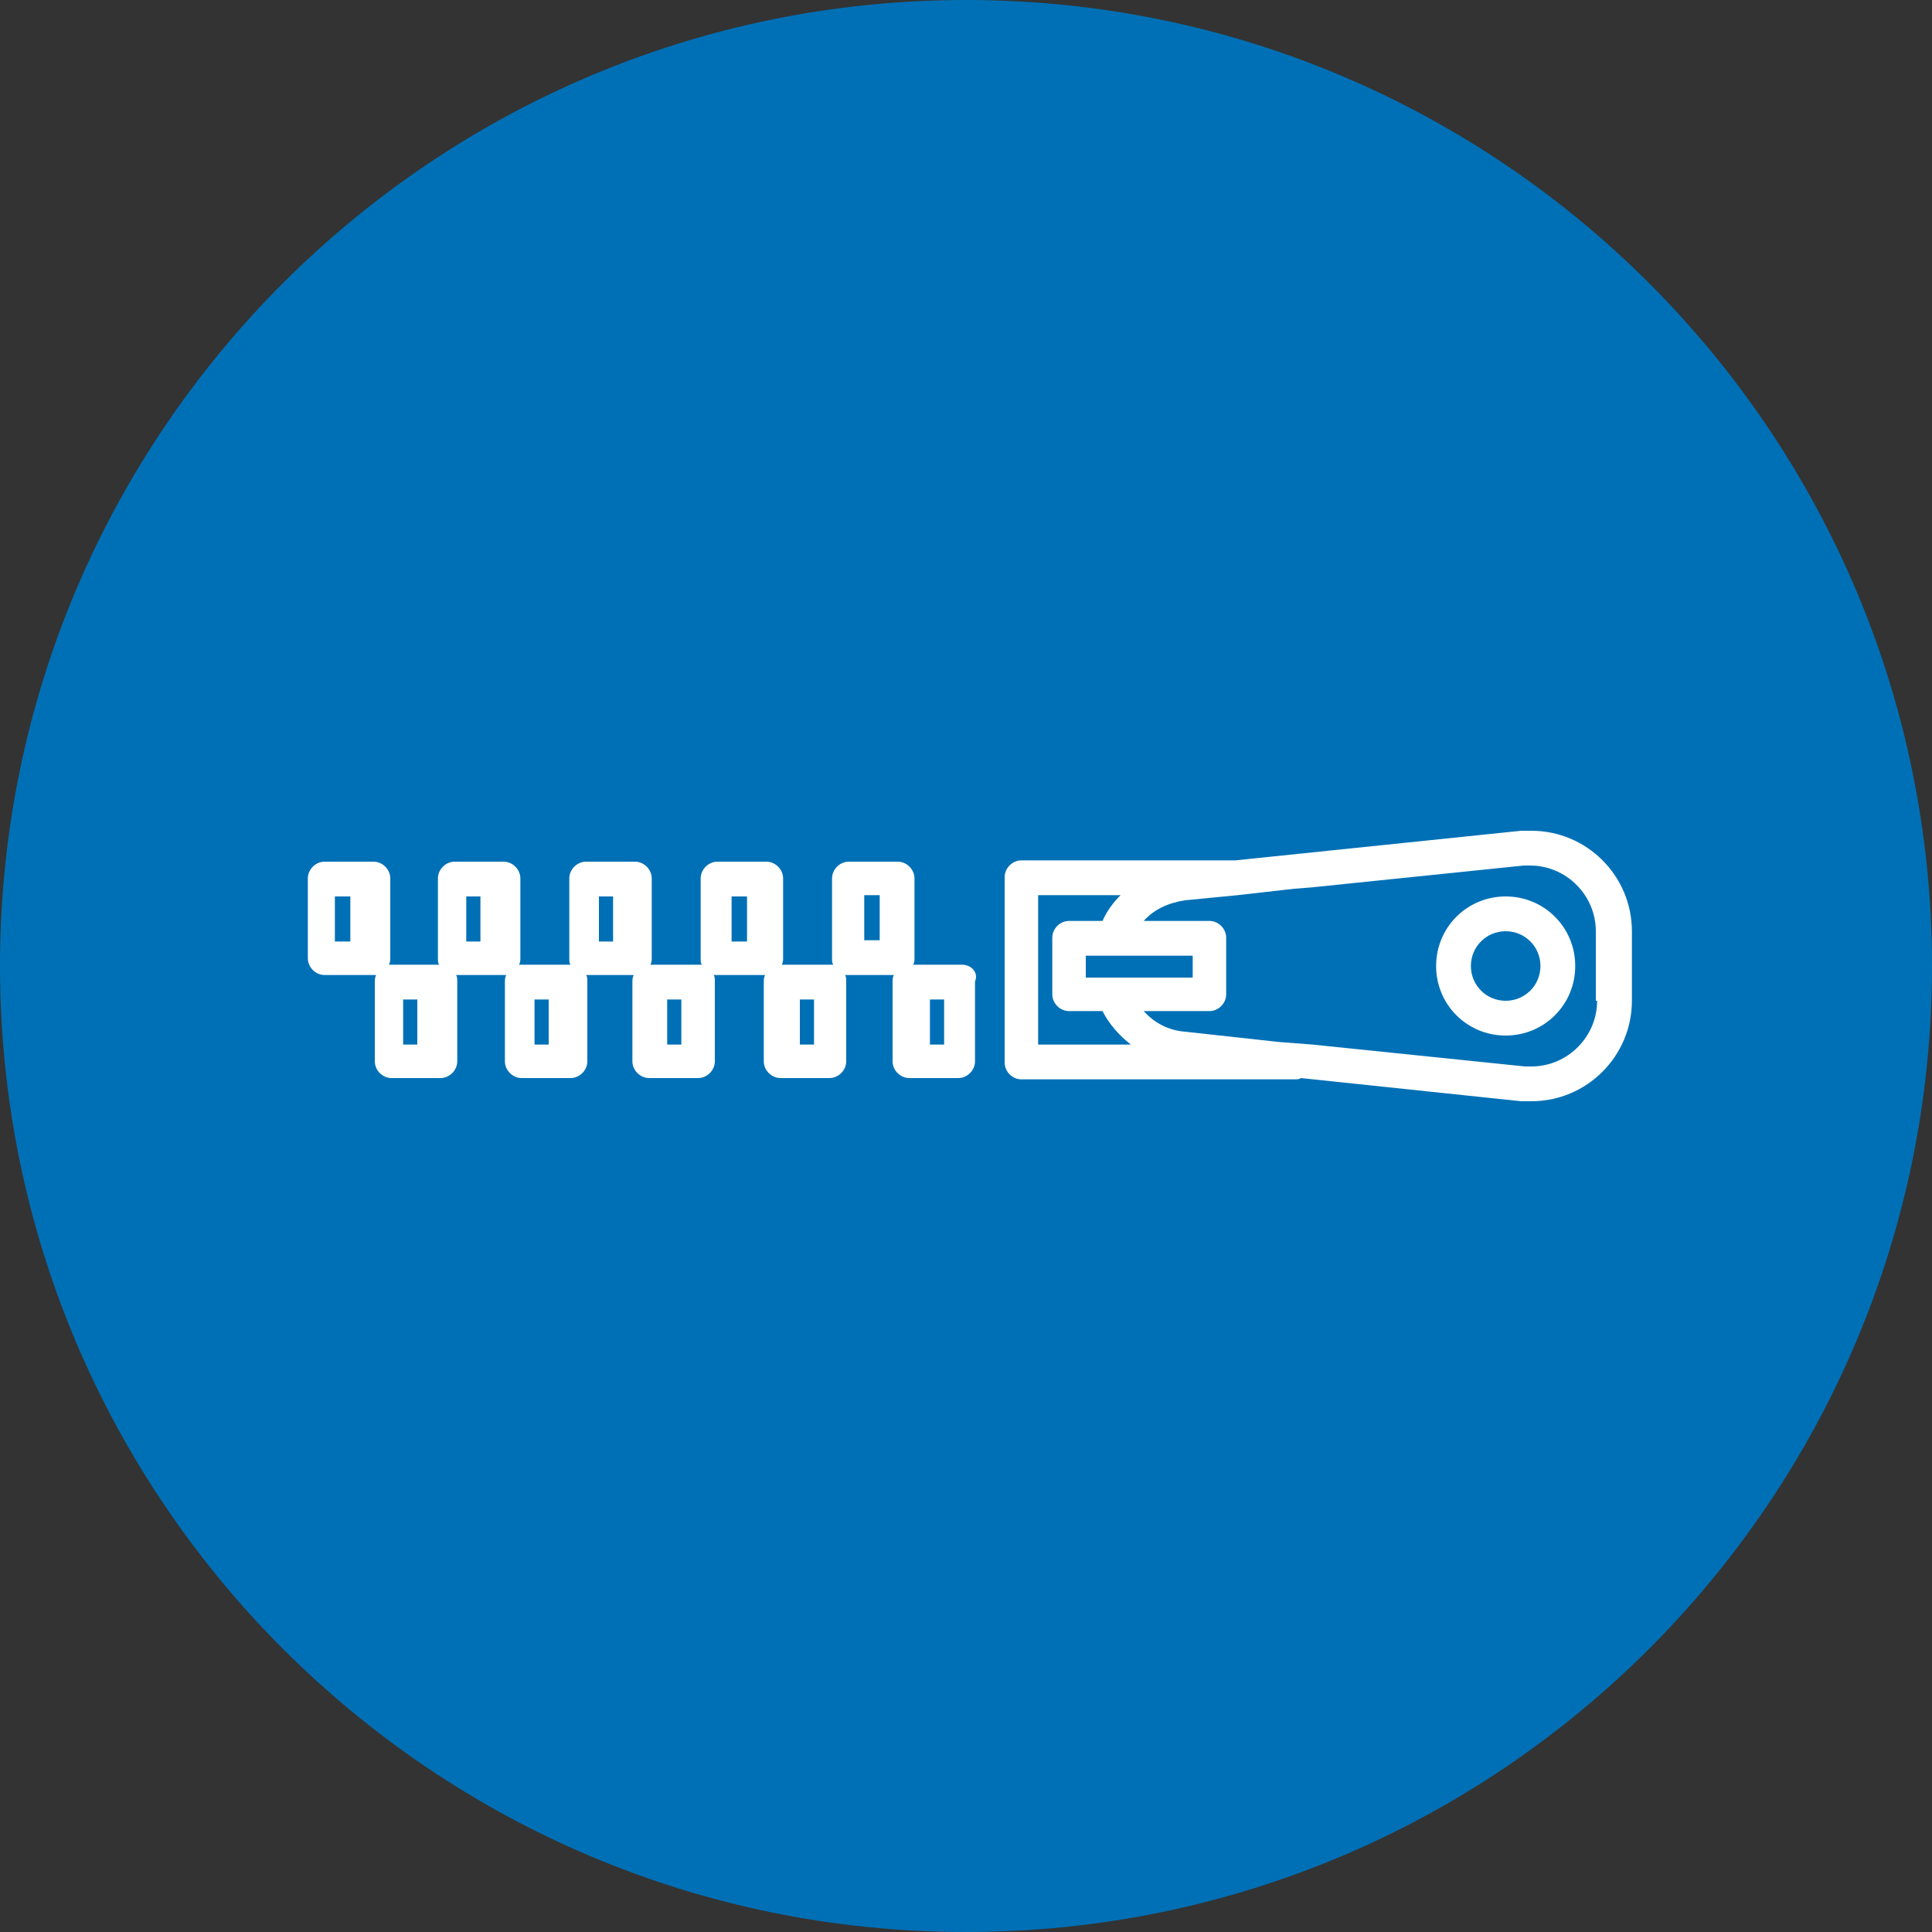
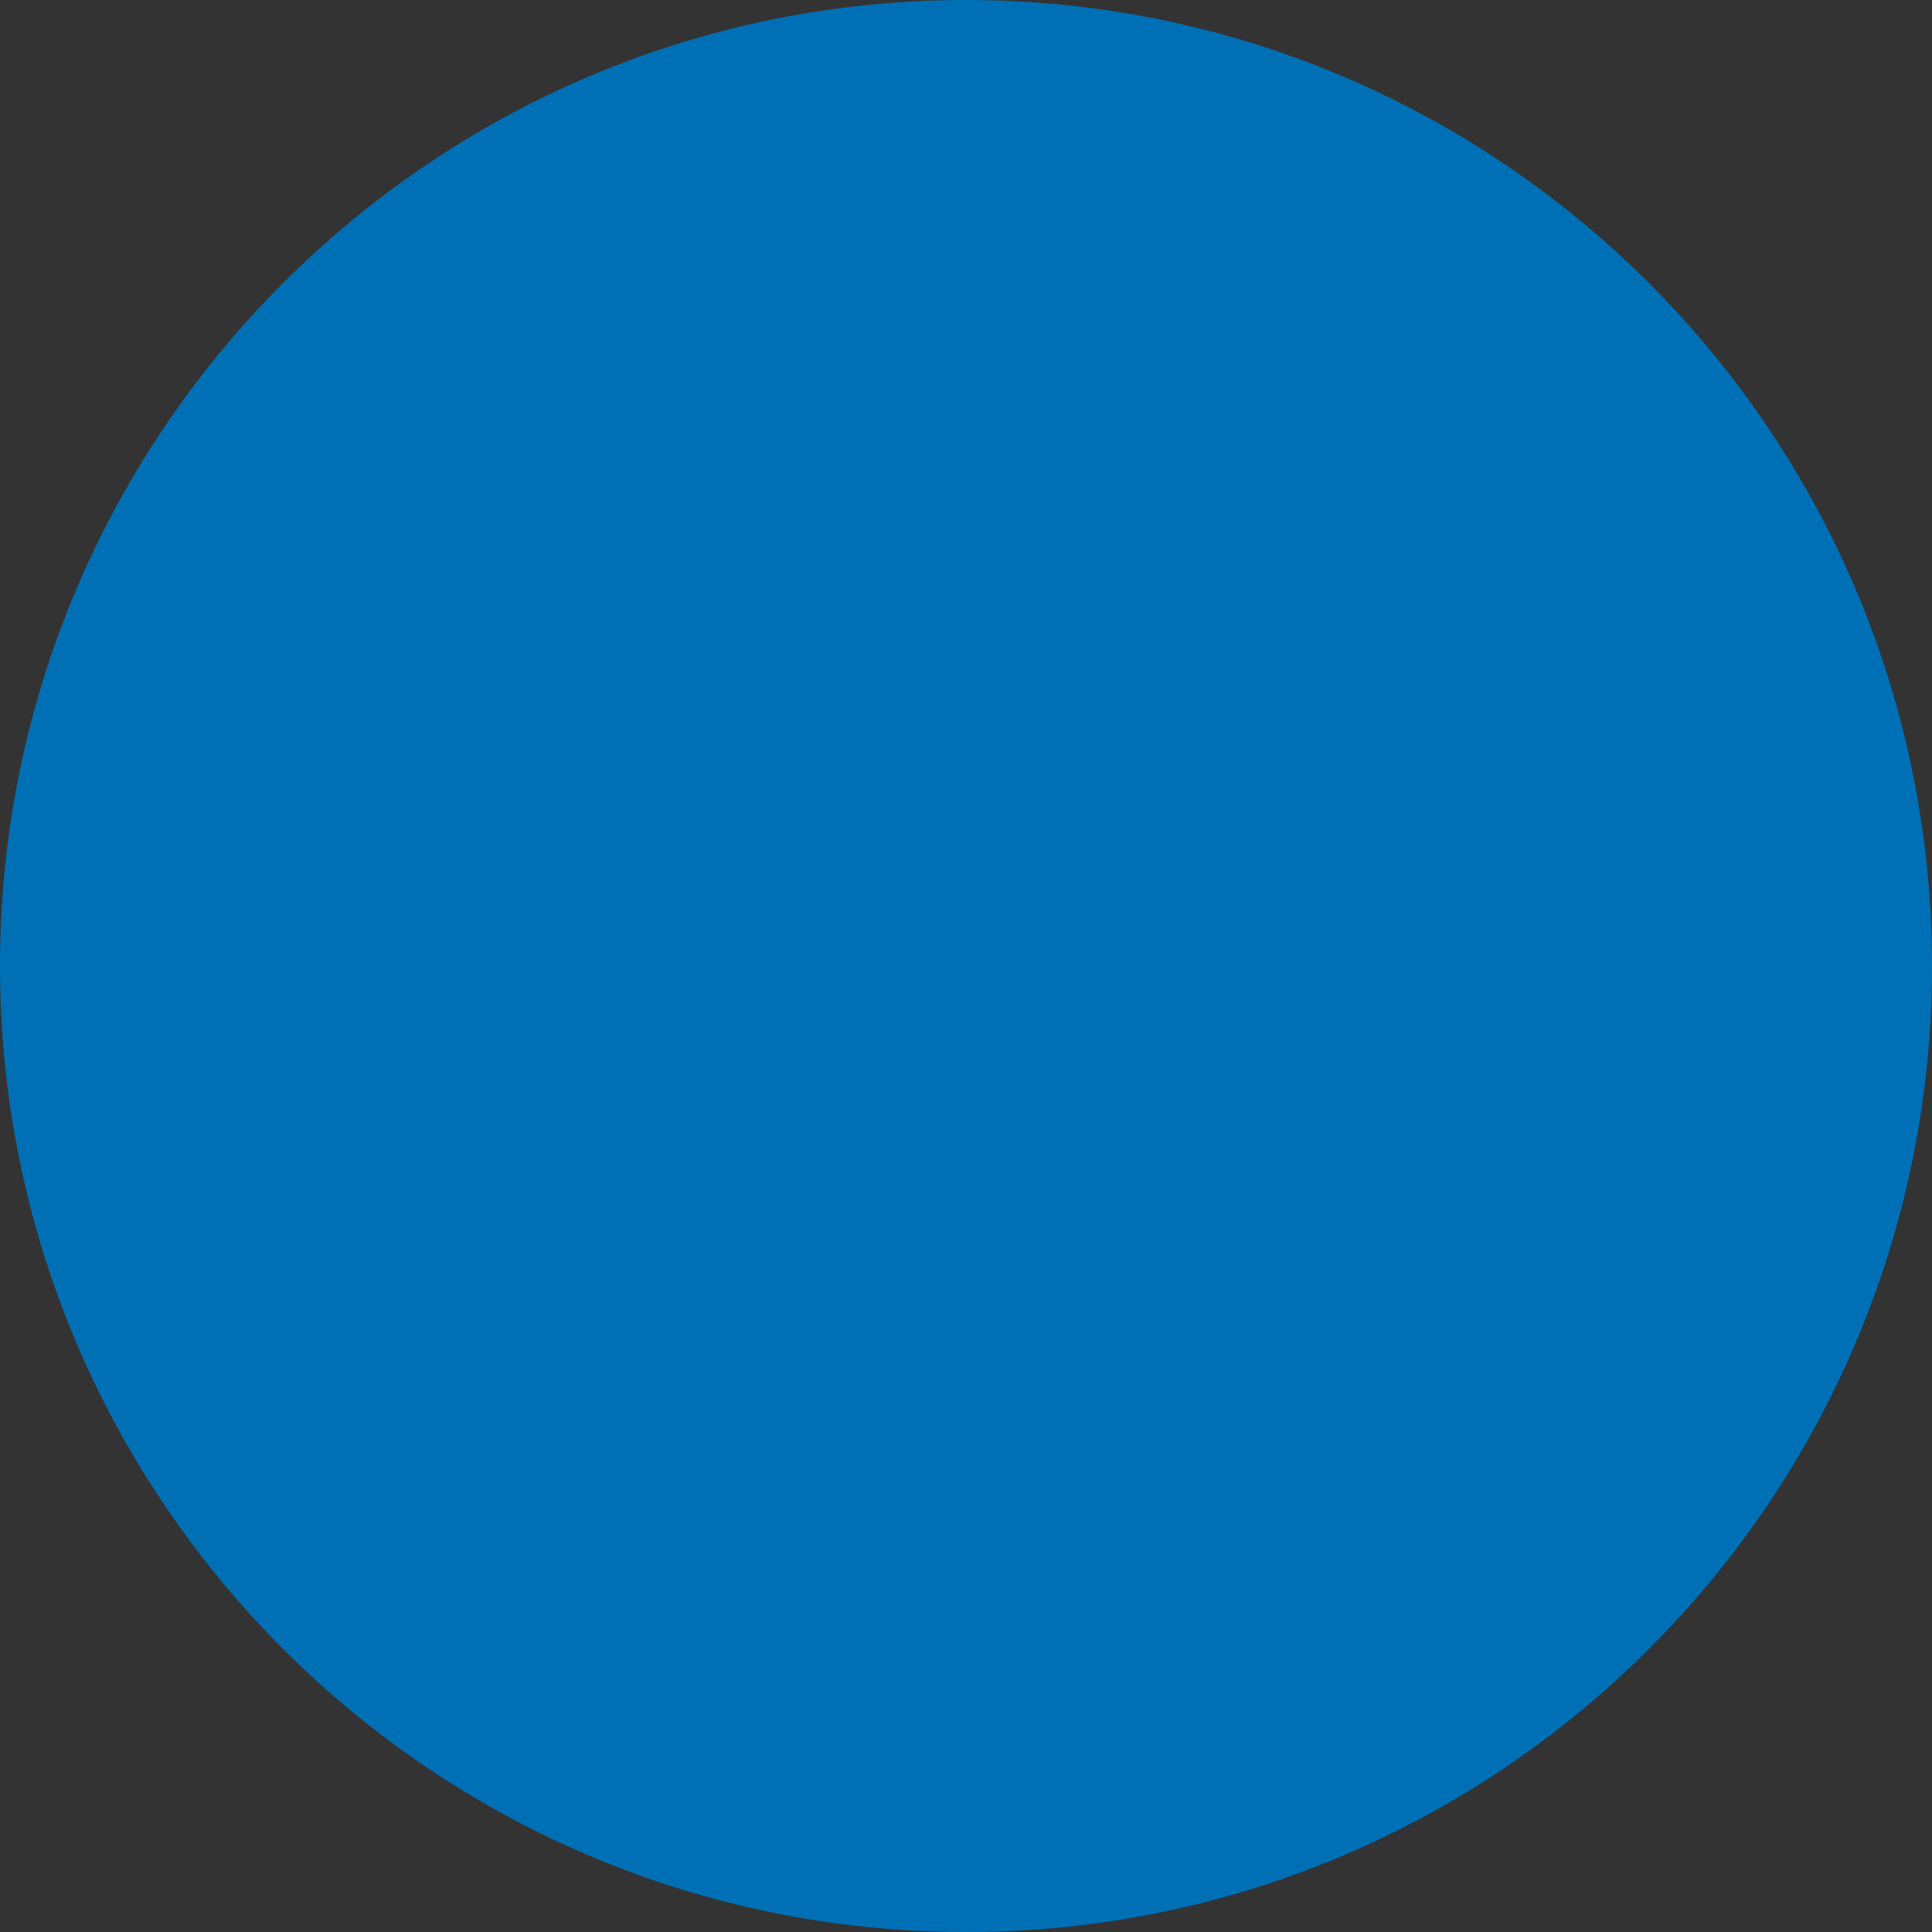
<svg xmlns="http://www.w3.org/2000/svg" id="Camada_1" x="0px" y="0px" viewBox="0 0 150 150" style="enable-background:new 0 0 150 150;" xml:space="preserve">
  <rect x="0" y="0" width="150" height="150" fill="#333333" stroke="none" />
  <style type="text/css">	.st0{fill-rule:evenodd;clip-rule:evenodd;fill:#0070B6;}	.st1{fill:#FFFFFF;}</style>
  <g>
    <path class="st0" d="M75,0c41.4,0,75,33.6,75,75c0,41.4-33.6,75-75,75c-41.4,0-75-33.6-75-75C0,33.6,33.6,0,75,0L75,0z" />
-     <path class="st1" d="M87.5,74.2h5.1v1.7h-8.3v-1.7H87.5L87.5,74.2z M63.2,81.1h-1.1v-3.5h1.1V81.1L63.2,81.1z M67.1,69.5h1.2v3.5  h-1.2V69.5L67.1,69.5z M73.3,81.1h-1.1v-3.5h1.1V81.1L73.3,81.1z M52.9,81.1h-1.1v-3.5h1.1V81.1L52.9,81.1z M58,73.1h-1.2v-3.5H58  V73.1L58,73.1z M42.6,81.1h-1.1v-3.5h1.1V81.1L42.6,81.1z M47.6,73.1h-1.1v-3.5h1.1V73.1L47.6,73.1z M32.4,81.1h-1.1v-3.5h1.1V81.1  L32.4,81.1z M37.3,73.1h-1.1v-3.5h1.1V73.1L37.3,73.1z M27.1,73.1H26v-3.5h1.2V73.1L27.1,73.1z M74.7,74.9h-3.8  c0.1-0.2,0.1-0.3,0.1-0.5v-6.2c0-0.7-0.6-1.3-1.3-1.3h-3.8c-0.7,0-1.3,0.6-1.3,1.3v6.2c0,0.2,0,0.4,0.1,0.5h-3.8  c-0.1,0-0.1,0-0.2,0c0.1-0.2,0.1-0.4,0.1-0.5v-6.2c0-0.7-0.6-1.3-1.3-1.3h-3.8c-0.7,0-1.3,0.6-1.3,1.3v6.2c0,0.2,0,0.4,0.1,0.5  h-3.8c-0.1,0-0.1,0-0.2,0c0.1-0.2,0.1-0.4,0.1-0.5v-6.2c0-0.7-0.6-1.3-1.3-1.3h-3.8c-0.7,0-1.3,0.6-1.3,1.3v6.2  c0,0.2,0,0.4,0.1,0.5h-3.8c-0.1,0-0.1,0-0.2,0c0.1-0.2,0.1-0.4,0.1-0.5v-6.2c0-0.7-0.6-1.3-1.3-1.3h-3.8c-0.7,0-1.3,0.6-1.3,1.3  v6.2c0,0.2,0,0.4,0.1,0.5h-3.7c-0.1,0-0.1,0-0.2,0c0.1-0.2,0.1-0.4,0.1-0.5v-6.2c0-0.7-0.6-1.3-1.3-1.3h-3.8  c-0.7,0-1.3,0.6-1.3,1.3v6.2c0,0.7,0.6,1.3,1.3,1.3h3.8c0.1,0,0.1,0,0.2,0c-0.1,0.2-0.1,0.4-0.1,0.5v6.2c0,0.7,0.6,1.3,1.3,1.3h3.8  c0.7,0,1.3-0.6,1.3-1.3v-6.2c0-0.2,0-0.4-0.1-0.5h3.7c0.1,0,0.1,0,0.2,0c-0.1,0.2-0.1,0.4-0.1,0.5v6.2c0,0.7,0.6,1.3,1.3,1.3h3.8  c0.7,0,1.3-0.6,1.3-1.3v-6.2c0-0.2,0-0.4-0.1-0.5H49c0.1,0,0.1,0,0.2,0c-0.1,0.2-0.1,0.4-0.1,0.5v6.2c0,0.7,0.6,1.3,1.3,1.3h3.8  c0.7,0,1.3-0.6,1.3-1.3v-6.2c0-0.2,0-0.4-0.1-0.5h3.8c0.1,0,0.1,0,0.2,0c-0.1,0.2-0.1,0.4-0.1,0.5v6.2c0,0.7,0.6,1.3,1.3,1.3h3.8  c0.7,0,1.3-0.6,1.3-1.3v-6.2c0-0.2,0-0.4-0.1-0.5h3.8c-0.1,0.2-0.1,0.3-0.1,0.5v6.2c0,0.7,0.6,1.3,1.3,1.3h3.8  c0.7,0,1.3-0.6,1.3-1.3v-6.2C76,75.5,75.4,74.9,74.7,74.9L74.7,74.9z M116.9,77.7c-1.5,0-2.7-1.2-2.7-2.7c0-1.5,1.2-2.7,2.7-2.7  c1.5,0,2.7,1.2,2.7,2.7C119.6,76.5,118.4,77.7,116.9,77.7L116.9,77.7z M116.9,69.6c-3,0-5.4,2.4-5.4,5.4c0,3,2.4,5.4,5.4,5.4  c3,0,5.4-2.4,5.4-5.4C122.3,72,119.9,69.6,116.9,69.6L116.9,69.6z M80.6,81.2V69.5H87c-0.6,0.6-1.1,1.3-1.4,2H83  c-0.7,0-1.3,0.6-1.3,1.3v4.4c0,0.7,0.6,1.3,1.3,1.3h2.6c0.5,1,1.3,1.9,2.2,2.6H80.6L80.6,81.2z M124,77.7c0,2.8-2.3,5.1-5.1,5.1  c-0.2,0-0.4,0-0.5,0l-16.5-1.7l-1.3-0.1l-1.3-0.1L92,80.1c-1.3-0.1-2.4-0.7-3.2-1.6h5.1c0.7,0,1.3-0.6,1.3-1.3v-4.4  c0-0.7-0.6-1.3-1.3-1.3h-5.1c0.8-0.9,1.9-1.4,3.2-1.6l4.1-0.4l4.4-0.5l1.3-0.1l16.5-1.7c0.2,0,0.4,0,0.5,0c2.8,0,5.1,2.3,5.1,5.1  V77.7L124,77.7z M118.9,64.5c-0.3,0-0.5,0-0.8,0l-22.2,2.3H79.3c-0.7,0-1.3,0.6-1.3,1.3v14.4c0,0.7,0.6,1.3,1.3,1.3h21.2  c0.2,0,0.4,0,0.5-0.1l17.1,1.8c0.3,0,0.5,0,0.8,0c4.3,0,7.8-3.5,7.8-7.8v-5.4C126.7,68,123.2,64.5,118.9,64.5L118.9,64.5z" />
  </g>
</svg>